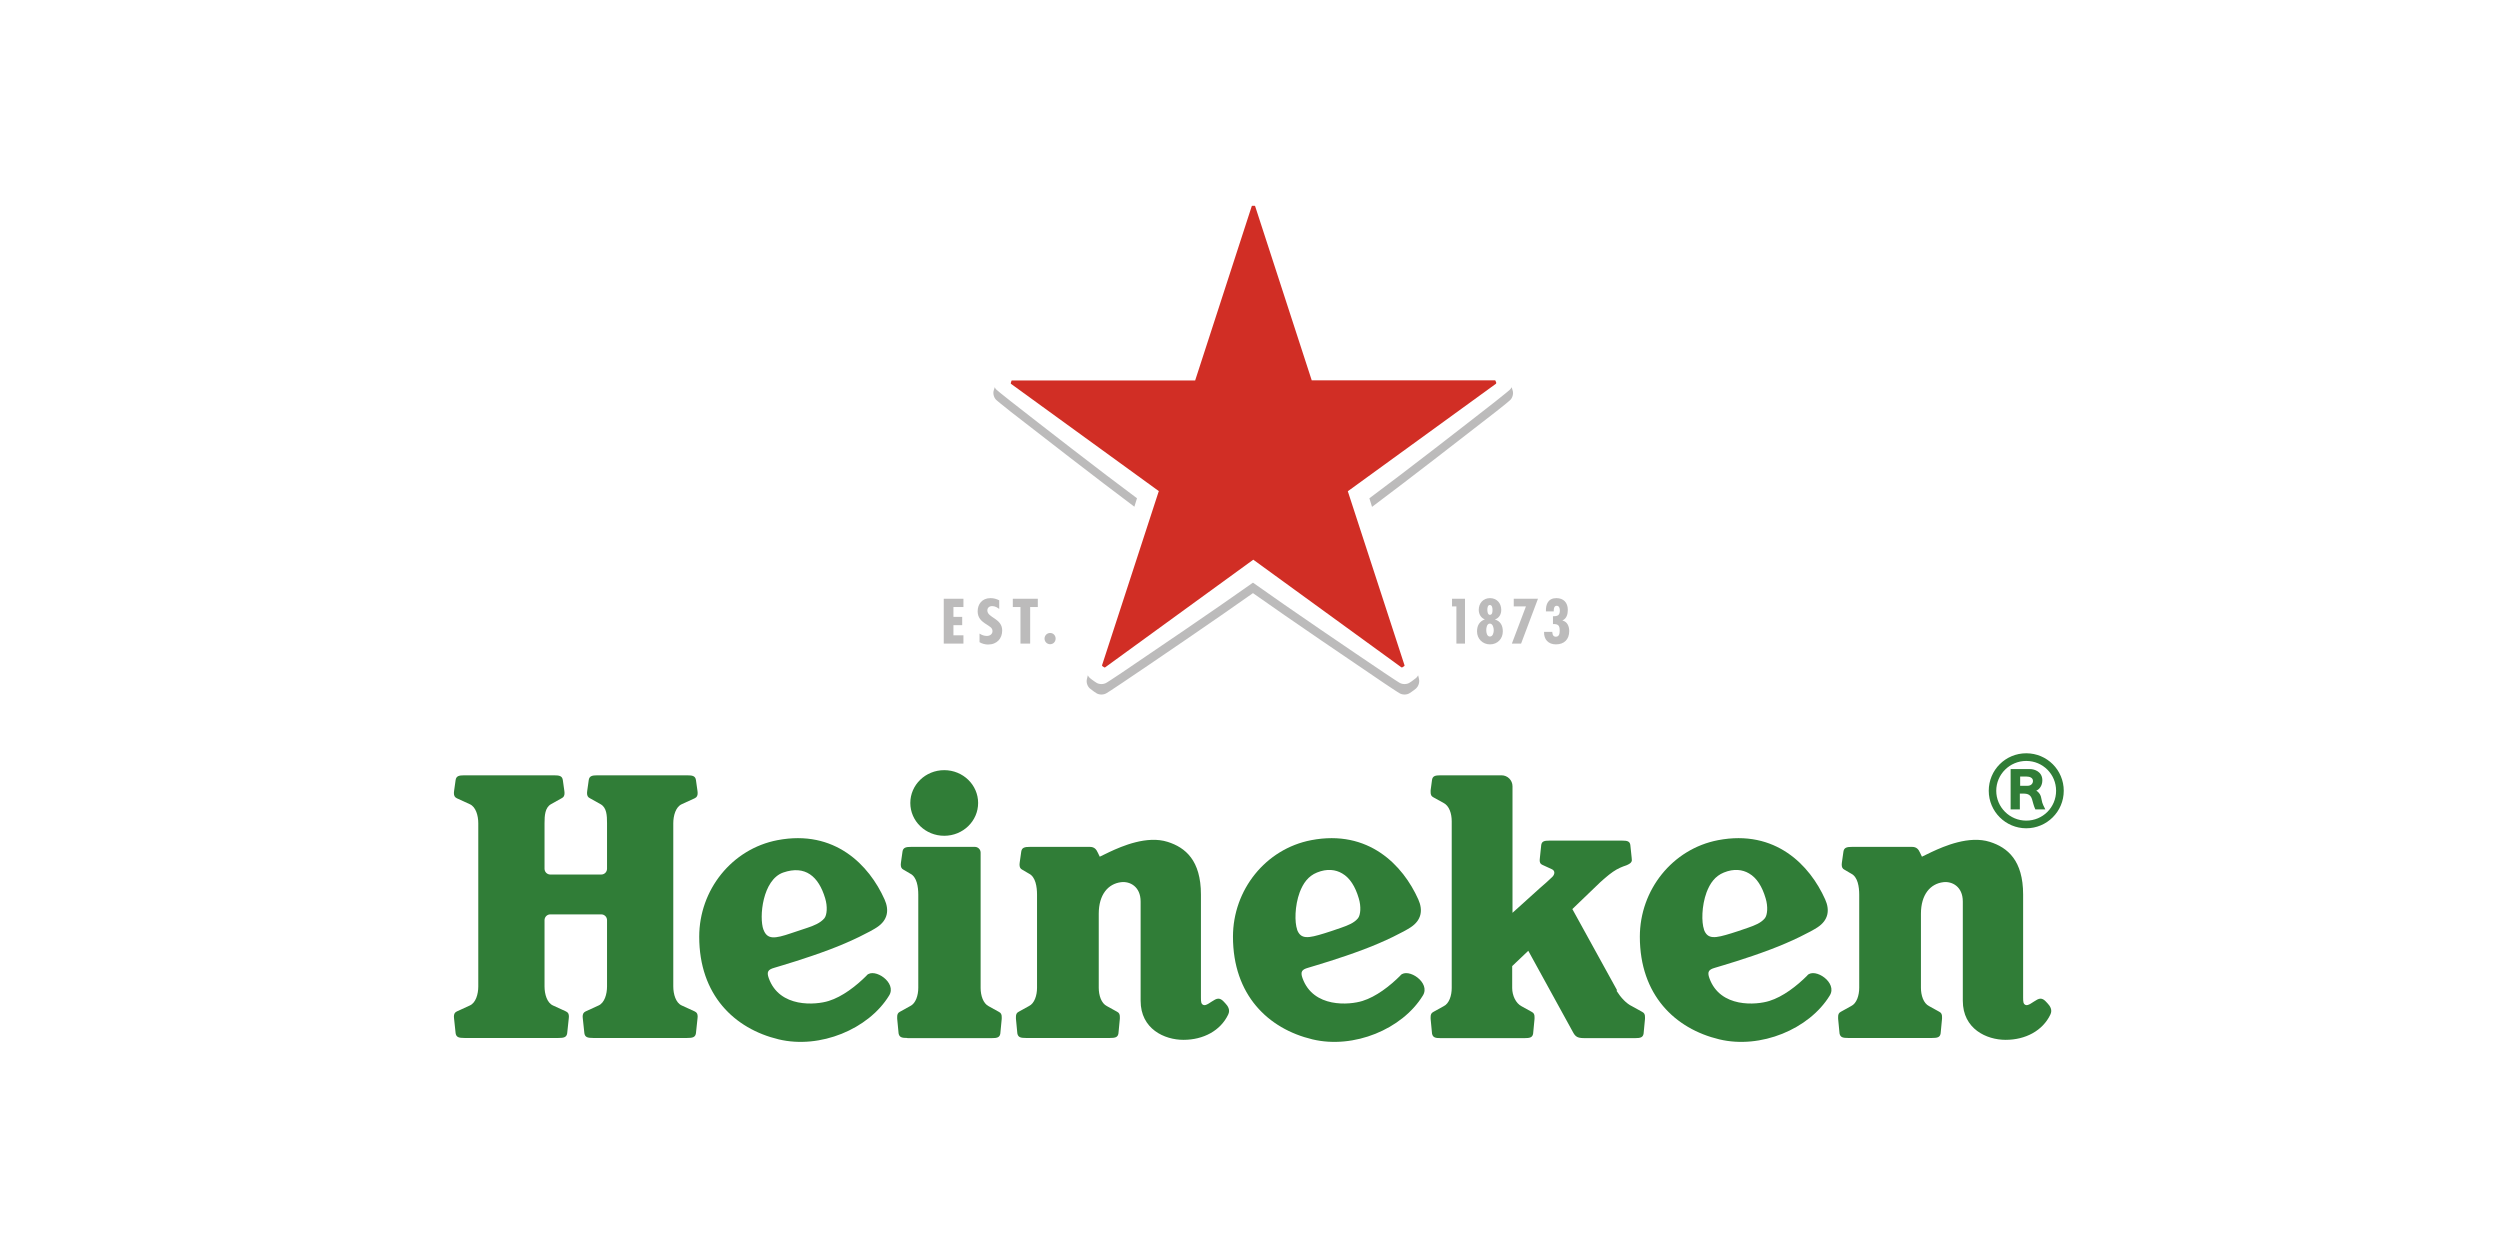
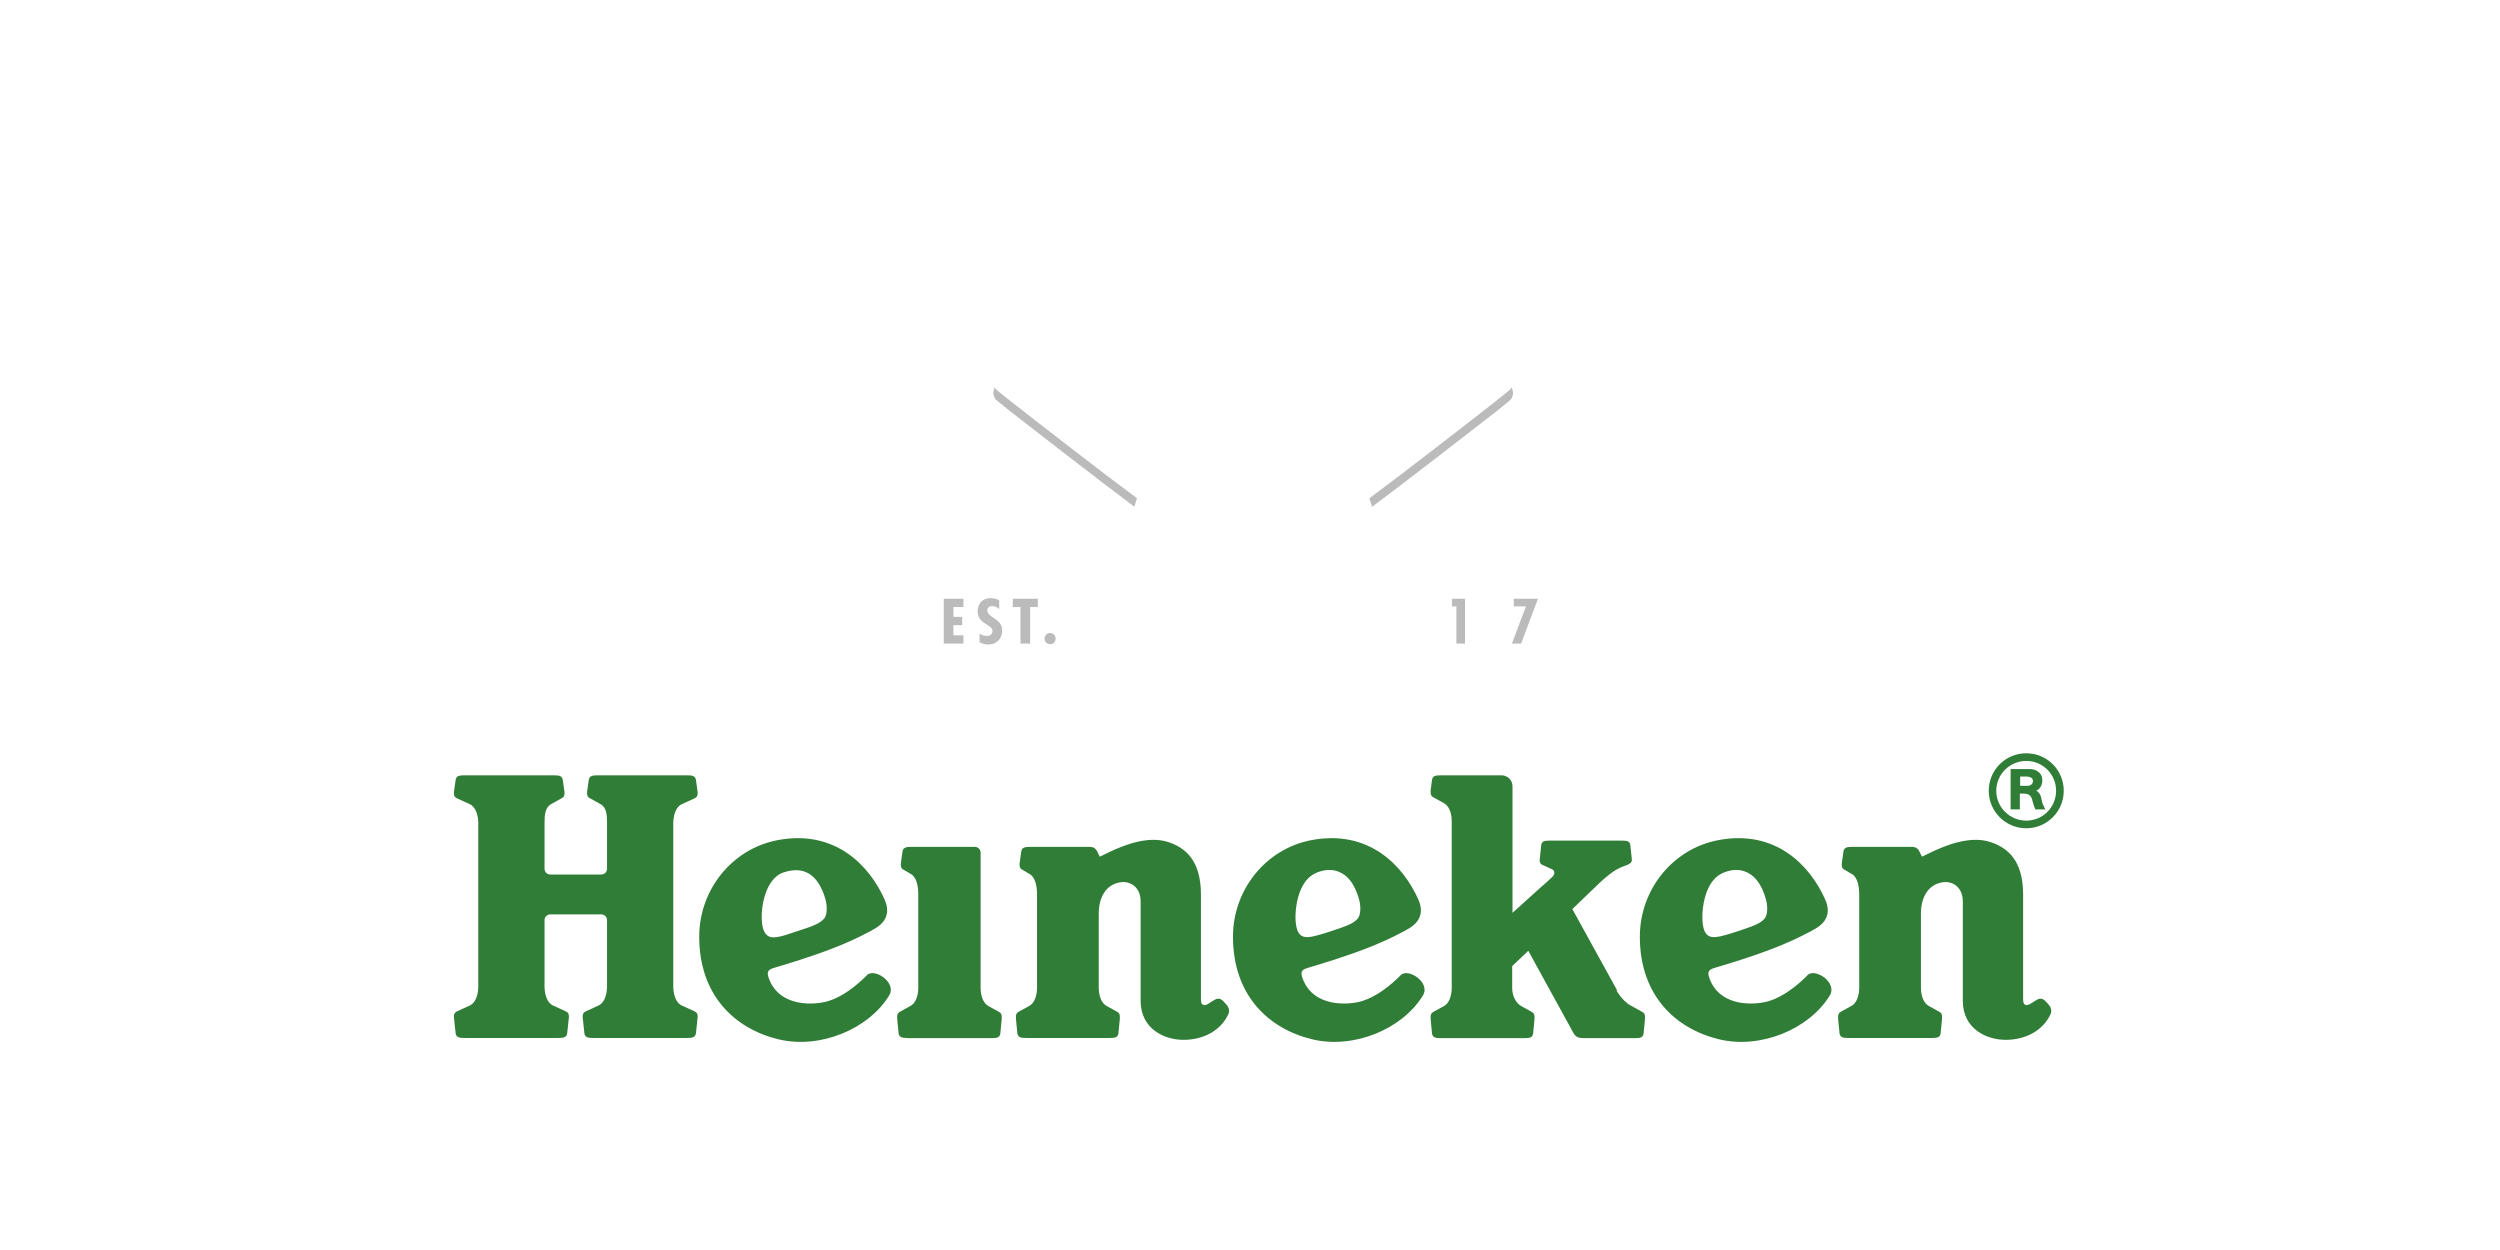
<svg xmlns="http://www.w3.org/2000/svg" id="Layer_2" data-name="Layer 2" viewBox="0 0 160 80">
  <defs>
    <style>
      .cls-1 {
        fill: #bcbbbb;
      }

      .cls-1, .cls-2, .cls-3, .cls-4 {
        stroke-width: 0px;
      }

      .cls-2 {
        fill: #d12e25;
      }

      .cls-3 {
        fill: #307d37;
      }

      .cls-4 {
        fill: #fff;
      }
    </style>
  </defs>
  <g id="Zwart">
    <g>
      <rect class="cls-4" width="160" height="80" />
      <g>
        <g>
          <g>
            <path class="cls-3" d="M129.68,48.21c-1.33,0-2.4,1.07-2.4,2.4s1.08,2.4,2.4,2.4,2.4-1.07,2.4-2.4-1.07-2.4-2.4-2.4ZM129.68,52.52c-1.06,0-1.92-.86-1.92-1.91s.86-1.91,1.92-1.91,1.91.85,1.91,1.91-.85,1.91-1.91,1.91Z" />
            <path class="cls-3" d="M130.32,50.6c.19-.07.39-.31.39-.66,0-.55-.5-.72-.79-.72h-1.24v2.58h.59v-1.01h.22c.3,0,.47.08.56.36.06.19.09.38.21.65.25,0,.36,0,.64,0-.07-.15-.2-.35-.24-.63-.04-.28-.14-.44-.35-.58ZM129.76,50.29h-.47v-.59h.42c.18,0,.4.07.4.28,0,.18-.14.31-.34.31Z" />
          </g>
          <g>
            <path class="cls-3" d="M55.47,62.43c-.68.68-1.56,1.36-2.43,1.63-.82.26-3.15.47-3.84-1.46-.15-.42-.03-.55.35-.66.56-.17,2.01-.59,3.55-1.17,1.39-.52,2.63-1.16,3.02-1.42.7-.46.8-1.1.49-1.79-.98-2.19-3.18-4.49-6.85-3.79-2.92.56-5.01,3.18-5.01,6.18,0,3.72,2.24,5.89,5.09,6.57,2.64.63,5.74-.65,7.06-2.8.53-.83-.95-1.81-1.43-1.3ZM48.86,59.5c-.29-.79-.06-3.2,1.27-3.66,1.4-.48,2.26.24,2.68,1.65.16.52.12,1.07-.05,1.28-.25.3-.69.48-1.09.61l-1.05.35c-1.03.35-1.52.42-1.76-.24Z" />
            <path class="cls-3" d="M89.63,62.43c-.68.68-1.56,1.36-2.43,1.63-.82.26-3.15.47-3.84-1.46-.15-.42-.03-.55.35-.66.56-.17,2.01-.59,3.55-1.17,1.39-.52,2.63-1.16,3.02-1.42.7-.46.8-1.1.49-1.79-.98-2.19-3.18-4.49-6.85-3.79-2.92.56-5.01,3.18-5.01,6.18,0,3.72,2.24,5.89,5.09,6.57,2.64.63,5.74-.65,7.06-2.8.53-.83-.95-1.81-1.43-1.3ZM83.02,59.5c-.17-.47-.16-1.52.16-2.39.22-.58.54-1.04,1.11-1.27.64-.26,1.19-.19,1.61.06.49.28.84.84,1.06,1.59.16.52.12,1.07-.05,1.28-.25.3-.63.45-1.09.61-.45.16-.86.29-1.05.35-1.04.32-1.52.41-1.76-.24Z" />
            <path class="cls-3" d="M115.67,62.43c-.68.68-1.56,1.36-2.43,1.63-.82.26-3.15.47-3.84-1.46-.15-.42-.03-.55.35-.66.56-.17,2.02-.59,3.55-1.17,1.39-.52,2.63-1.16,3.02-1.42.7-.46.8-1.1.49-1.79-.98-2.19-3.18-4.49-6.85-3.79-2.92.56-5.01,3.18-5.01,6.18,0,3.72,2.24,5.89,5.09,6.57,2.64.63,5.74-.65,7.06-2.8.53-.83-.95-1.81-1.43-1.3ZM109.06,59.5c-.17-.47-.16-1.52.16-2.39.22-.58.54-1.04,1.11-1.27.64-.26,1.19-.19,1.61.06.49.28.84.84,1.06,1.59.16.52.12,1.07-.05,1.28-.25.3-.63.45-1.09.61-.45.16-.86.29-1.05.35-1.04.32-1.52.41-1.76-.24Z" />
            <path class="cls-3" d="M38.85,63.13c0,.5-.16,1.05-.54,1.22l-.83.38c-.15.07-.19.18-.19.34,0,.04,0,.07.01.12l.1.94c.04.26.22.3.56.3h6.02c.34,0,.52-.04.56-.3l.1-.94c0-.06.01-.08.01-.12,0-.17-.04-.27-.19-.34l-.83-.38c-.38-.17-.54-.72-.54-1.22v-10.44c0-.5.16-1.05.54-1.22l.83-.38c.15-.07.19-.18.19-.34,0-.04,0-.07-.01-.12l-.1-.71c-.04-.26-.22-.3-.56-.3h-5.74c-.34,0-.52.04-.56.3l-.1.71c0,.06-.01.08-.01.12,0,.16.04.27.19.34l.68.38c.39.22.41.72.41,1.22v2.91c0,.2-.16.37-.37.37h-3.26c-.2,0-.37-.16-.37-.37v-2.91c0-.5.03-1,.41-1.22l.68-.38c.15-.07.19-.18.19-.34,0-.04,0-.07-.01-.12l-.1-.71c-.04-.26-.22-.3-.56-.3h-5.74c-.34,0-.52.04-.56.3l-.1.71c0,.06-.01.08-.01.12,0,.16.04.27.19.34l.83.38c.38.17.54.72.54,1.22v10.44c0,.5-.16,1.05-.54,1.22l-.83.38c-.15.07-.19.18-.19.34,0,.04,0,.07.01.12l.1.94c.04.26.22.3.56.3h6.02c.34,0,.52-.04.56-.3l.1-.94c0-.06.01-.08.01-.12,0-.17-.04-.27-.19-.34l-.83-.38c-.38-.17-.54-.72-.54-1.22v-4.24c0-.2.16-.37.37-.37h3.26c.2,0,.37.16.37.37v4.24Z" />
            <g>
-               <path class="cls-3" d="M62.6,51.39c0,1.16-.97,2.1-2.17,2.1s-2.17-.94-2.17-2.1.97-2.1,2.17-2.1,2.17.94,2.17,2.1Z" />
              <path class="cls-3" d="M58.05,66.43c-.33,0-.49-.04-.54-.29l-.09-.94c0-.05,0-.08,0-.12,0-.16.04-.26.18-.33l.65-.36c.36-.17.52-.69.52-1.17v-5.96c0-.5-.09-1.14-.52-1.35l-.41-.24c-.15-.07-.19-.18-.19-.34,0-.04,0-.07.01-.12l.1-.71c.04-.26.22-.3.56-.3h4.07c.2,0,.37.16.37.37v8.66c0,.48.16.99.52,1.17l.65.36c.14.07.18.17.18.33,0,.04,0,.07,0,.12l-.09.94c-.04.25-.21.29-.54.29h-5.39Z" />
            </g>
            <path class="cls-3" d="M70.36,54.84s.23-.11.64-.31c.81-.38,2.41-1.07,3.73-.65,1.14.36,2.13,1.19,2.13,3.37v6.59c0,.28.01.4.14.47.18.1.48-.19.77-.34.29-.15.46.03.64.23.16.17.35.42.19.74-.49,1.02-1.58,1.61-2.86,1.61-1.21,0-2.74-.69-2.74-2.5v-6.35c0-.97-.7-1.31-1.25-1.24-.83.1-1.43.79-1.43,2.02v4.74c0,.48.16.99.52,1.17l.65.36c.14.07.18.17.18.33,0,.04,0,.07,0,.12l-.09.94c-.04.25-.21.29-.54.29h-5.39c-.33,0-.49-.04-.54-.29l-.09-.94c0-.05,0-.08,0-.12,0-.16.04-.26.18-.33l.65-.36c.36-.17.52-.69.52-1.17v-5.96c0-.5-.09-1.14-.52-1.35l-.41-.24c-.15-.07-.19-.18-.19-.34,0-.04,0-.07.01-.12l.1-.71c.04-.26.22-.3.56-.3h3.83c.3,0,.42.17.51.37l.13.27Z" />
            <path class="cls-3" d="M122.98,54.84s.23-.11.64-.31c.81-.38,2.41-1.07,3.73-.65,1.14.36,2.13,1.19,2.13,3.37v6.59c0,.28.01.4.14.47.18.1.48-.19.77-.34.29-.15.46.03.64.23.16.17.35.42.19.74-.49,1.02-1.58,1.61-2.86,1.61-1.21,0-2.74-.69-2.74-2.5v-6.35c0-.97-.7-1.31-1.25-1.24-.83.1-1.43.79-1.43,2.02v4.74c0,.48.16.99.52,1.17l.65.36c.14.07.18.17.18.33,0,.04,0,.07,0,.12l-.09.94c-.04.25-.21.29-.54.29h-5.39c-.33,0-.49-.04-.54-.29l-.09-.94c0-.05,0-.08,0-.12,0-.16.04-.26.18-.33l.65-.36c.36-.17.52-.69.52-1.17v-5.96c0-.5-.09-1.14-.52-1.35l-.41-.24c-.15-.07-.19-.18-.19-.34,0-.04,0-.07.01-.12l.1-.71c.04-.26.22-.3.56-.3h3.83c.3,0,.42.17.51.37l.13.27Z" />
            <path class="cls-3" d="M103.45,63.4c.29.46.64.83,1,1l.65.36c.14.07.18.17.18.33,0,.04,0,.07,0,.12l-.09.94c-.04.25-.21.29-.54.29h-3.26c-.56,0-.6-.16-.85-.62l-2.73-4.97-1.03.98v1.4c0,.48.23.98.6,1.17l.65.36c.14.07.18.17.18.33,0,.04,0,.07,0,.12l-.09.94c-.04.25-.21.29-.54.29h-5.39c-.33,0-.49-.04-.54-.29l-.09-.94c0-.05,0-.08,0-.12,0-.16.04-.26.18-.33l.65-.36c.36-.17.52-.69.52-1.17v-10.67c0-.48-.15-.98-.52-1.17l-.65-.36c-.14-.07-.18-.17-.18-.33,0-.04,0-.07,0-.12l.09-.67c.04-.25.21-.29.54-.29h3.91c.38,0,.7.31.7.7v8.1l1.74-1.57c.25-.21.65-.57.81-.73.16-.16.19-.39-.03-.49l-.61-.28c-.14-.06-.17-.16-.17-.31,0-.04,0-.06.01-.11l.09-.86c.04-.23.2-.27.51-.27h4.68c.31,0,.47.04.51.27l.09.86c0,.05,0,.08.01.11,0,.19-.21.28-.35.34,0,0-.33.1-.63.27-.3.17-.62.43-1.03.8l-1.8,1.73,2.87,5.21Z" />
          </g>
        </g>
        <g>
          <g>
-             <path class="cls-1" d="M99.35,40.52v-.08s-.53,0-.53,0c-.02.48.27.8.76.8.53,0,.85-.32.85-.85,0-.31-.12-.6-.44-.68h0c.28-.12.35-.41.35-.68,0-.46-.27-.75-.73-.75-.52,0-.69.38-.67.85h.5v-.06c0-.13.03-.3.19-.3s.2.17.2.29c0,.32-.13.38-.44.38v.5c.32-.01.43.08.43.4,0,.17-.01.41-.25.41-.15,0-.21-.13-.21-.22" />
            <polygon class="cls-1" points="98.43 38.32 96.88 38.32 96.88 38.81 97.66 38.81 96.76 41.19 97.35 41.19 98.43 38.32" />
-             <path class="cls-1" d="M95.69,39.64h0c.27-.1.39-.34.39-.61,0-.42-.28-.75-.72-.75s-.72.33-.72.75c0,.27.14.52.39.61h0c-.35.13-.5.4-.5.77,0,.47.35.83.83.83s.82-.36.82-.83c0-.36-.14-.65-.5-.76M95.35,38.72c.15,0,.17.2.17.31s0,.32-.17.32c-.14,0-.16-.22-.16-.33s.02-.3.16-.3M95.36,40.74c-.2,0-.24-.26-.24-.41s.04-.42.23-.42.25.27.25.42-.05.41-.25.41" />
            <polygon class="cls-1" points="93.76 38.32 92.93 38.32 92.93 38.81 93.21 38.81 93.21 41.19 93.76 41.19 93.76 38.32" />
          </g>
          <g>
            <polygon class="cls-1" points="61.66 38.32 60.4 38.32 60.4 41.19 61.66 41.19 61.66 40.66 61.02 40.66 61.02 40.01 61.58 40.01 61.58 39.48 61.02 39.48 61.02 38.85 61.66 38.85 61.66 38.32" />
            <path class="cls-1" d="M67.21,40.51c-.2,0-.36.16-.36.36s.16.36.36.36.35-.16.35-.36-.15-.36-.35-.36" />
            <polygon class="cls-1" points="66.42 38.32 64.82 38.32 64.82 38.85 65.31 38.85 65.31 41.19 65.93 41.19 65.93 38.85 66.42 38.85 66.42 38.32" />
            <path class="cls-1" d="M63.95,38.97v-.55c-.18-.09-.35-.14-.56-.14-.54,0-.82.39-.82.84,0,.41.22.63.58.85.17.12.37.2.37.42,0,.19-.16.31-.36.31-.18,0-.33-.06-.47-.15v.55c.14.09.36.15.54.15.58,0,.91-.39.91-.9,0-.78-.95-.81-.95-1.28,0-.17.12-.28.31-.28.18,0,.33.09.46.19" />
          </g>
          <g>
-             <path class="cls-1" d="M90.81,43.43c.07.27-.06.52-.18.63-.1.09-.21.16-.21.16,0,0-.1.08-.22.15-.14.09-.43.13-.66-.02,0,0-.37-.23-.96-.63-1.88-1.27-6.09-4.13-8.39-5.76-2.3,1.63-6.5,4.49-8.39,5.76-.59.4-.96.63-.96.63-.23.15-.52.11-.66.02-.12-.07-.22-.15-.22-.15,0,0-.1-.07-.21-.16-.13-.11-.26-.37-.18-.63,0,0,.02-.07.05-.21.04.07.08.13.13.17.1.09.21.16.21.16,0,0,.1.08.22.15.14.09.43.13.66-.02,0,0,.37-.23.96-.63,1.88-1.27,6.09-4.13,8.39-5.76,2.3,1.64,6.5,4.49,8.39,5.76.59.4.96.63.96.63.23.15.52.11.66.02.12-.07.22-.15.22-.15,0,0,.1-.07.21-.16.05-.04.09-.1.13-.17.04.14.05.21.05.21ZM72.77,31.89c-2.27-1.68-6.28-4.8-8.07-6.2-.57-.44-.89-.72-.89-.72-.07-.05-.12-.12-.15-.19,0,.03-.04.13-.07.24-.04.16,0,.45.22.62,0,0,.33.28.89.72,1.75,1.36,5.61,4.36,7.9,6.07.06-.19.12-.37.17-.55ZM96.75,24.78c-.04.07-.09.14-.15.19,0,0-.33.28-.89.72-1.79,1.4-5.8,4.52-8.07,6.2.05.17.11.36.17.55,2.29-1.71,6.15-4.71,7.9-6.07.57-.44.89-.72.89-.72.22-.17.26-.46.22-.62-.03-.11-.06-.21-.07-.24Z" />
-             <path class="cls-2" d="M74.16,31.44l-3.63,11.14s0,.04.02.05c0,0,.03.02.06.04.03.02.06.04.06.04.02.01.04.01.06,0l9.48-6.89,9.48,6.89s.04.01.06,0c0,0,.03-.02.06-.04.03-.02.06-.04.06-.04.02-.01.02-.03.02-.05l-3.63-11.14,9.48-6.88s.02-.03.02-.05c0,0,0-.03-.02-.07-.01-.03-.03-.07-.03-.07,0-.02-.02-.03-.04-.03h-11.72s-3.62-11.14-3.62-11.14c0-.02-.02-.03-.04-.03,0,0-.04,0-.07,0s-.07,0-.07,0c-.02,0-.04.01-.04.03l-3.62,11.15h-11.72s-.04,0-.04.03c0,0-.01.03-.02.07-.01.03-.02.07-.02.07,0,.02,0,.04.02.05l9.48,6.88Z" />
+             <path class="cls-1" d="M90.81,43.43ZM72.77,31.89c-2.27-1.68-6.28-4.8-8.07-6.2-.57-.44-.89-.72-.89-.72-.07-.05-.12-.12-.15-.19,0,.03-.04.13-.07.24-.04.16,0,.45.22.62,0,0,.33.28.89.72,1.75,1.36,5.61,4.36,7.9,6.07.06-.19.12-.37.17-.55ZM96.75,24.78c-.04.07-.09.14-.15.19,0,0-.33.28-.89.72-1.79,1.4-5.8,4.52-8.07,6.2.05.17.11.36.17.55,2.29-1.71,6.15-4.71,7.9-6.07.57-.44.89-.72.89-.72.22-.17.26-.46.22-.62-.03-.11-.06-.21-.07-.24Z" />
          </g>
        </g>
      </g>
    </g>
  </g>
</svg>